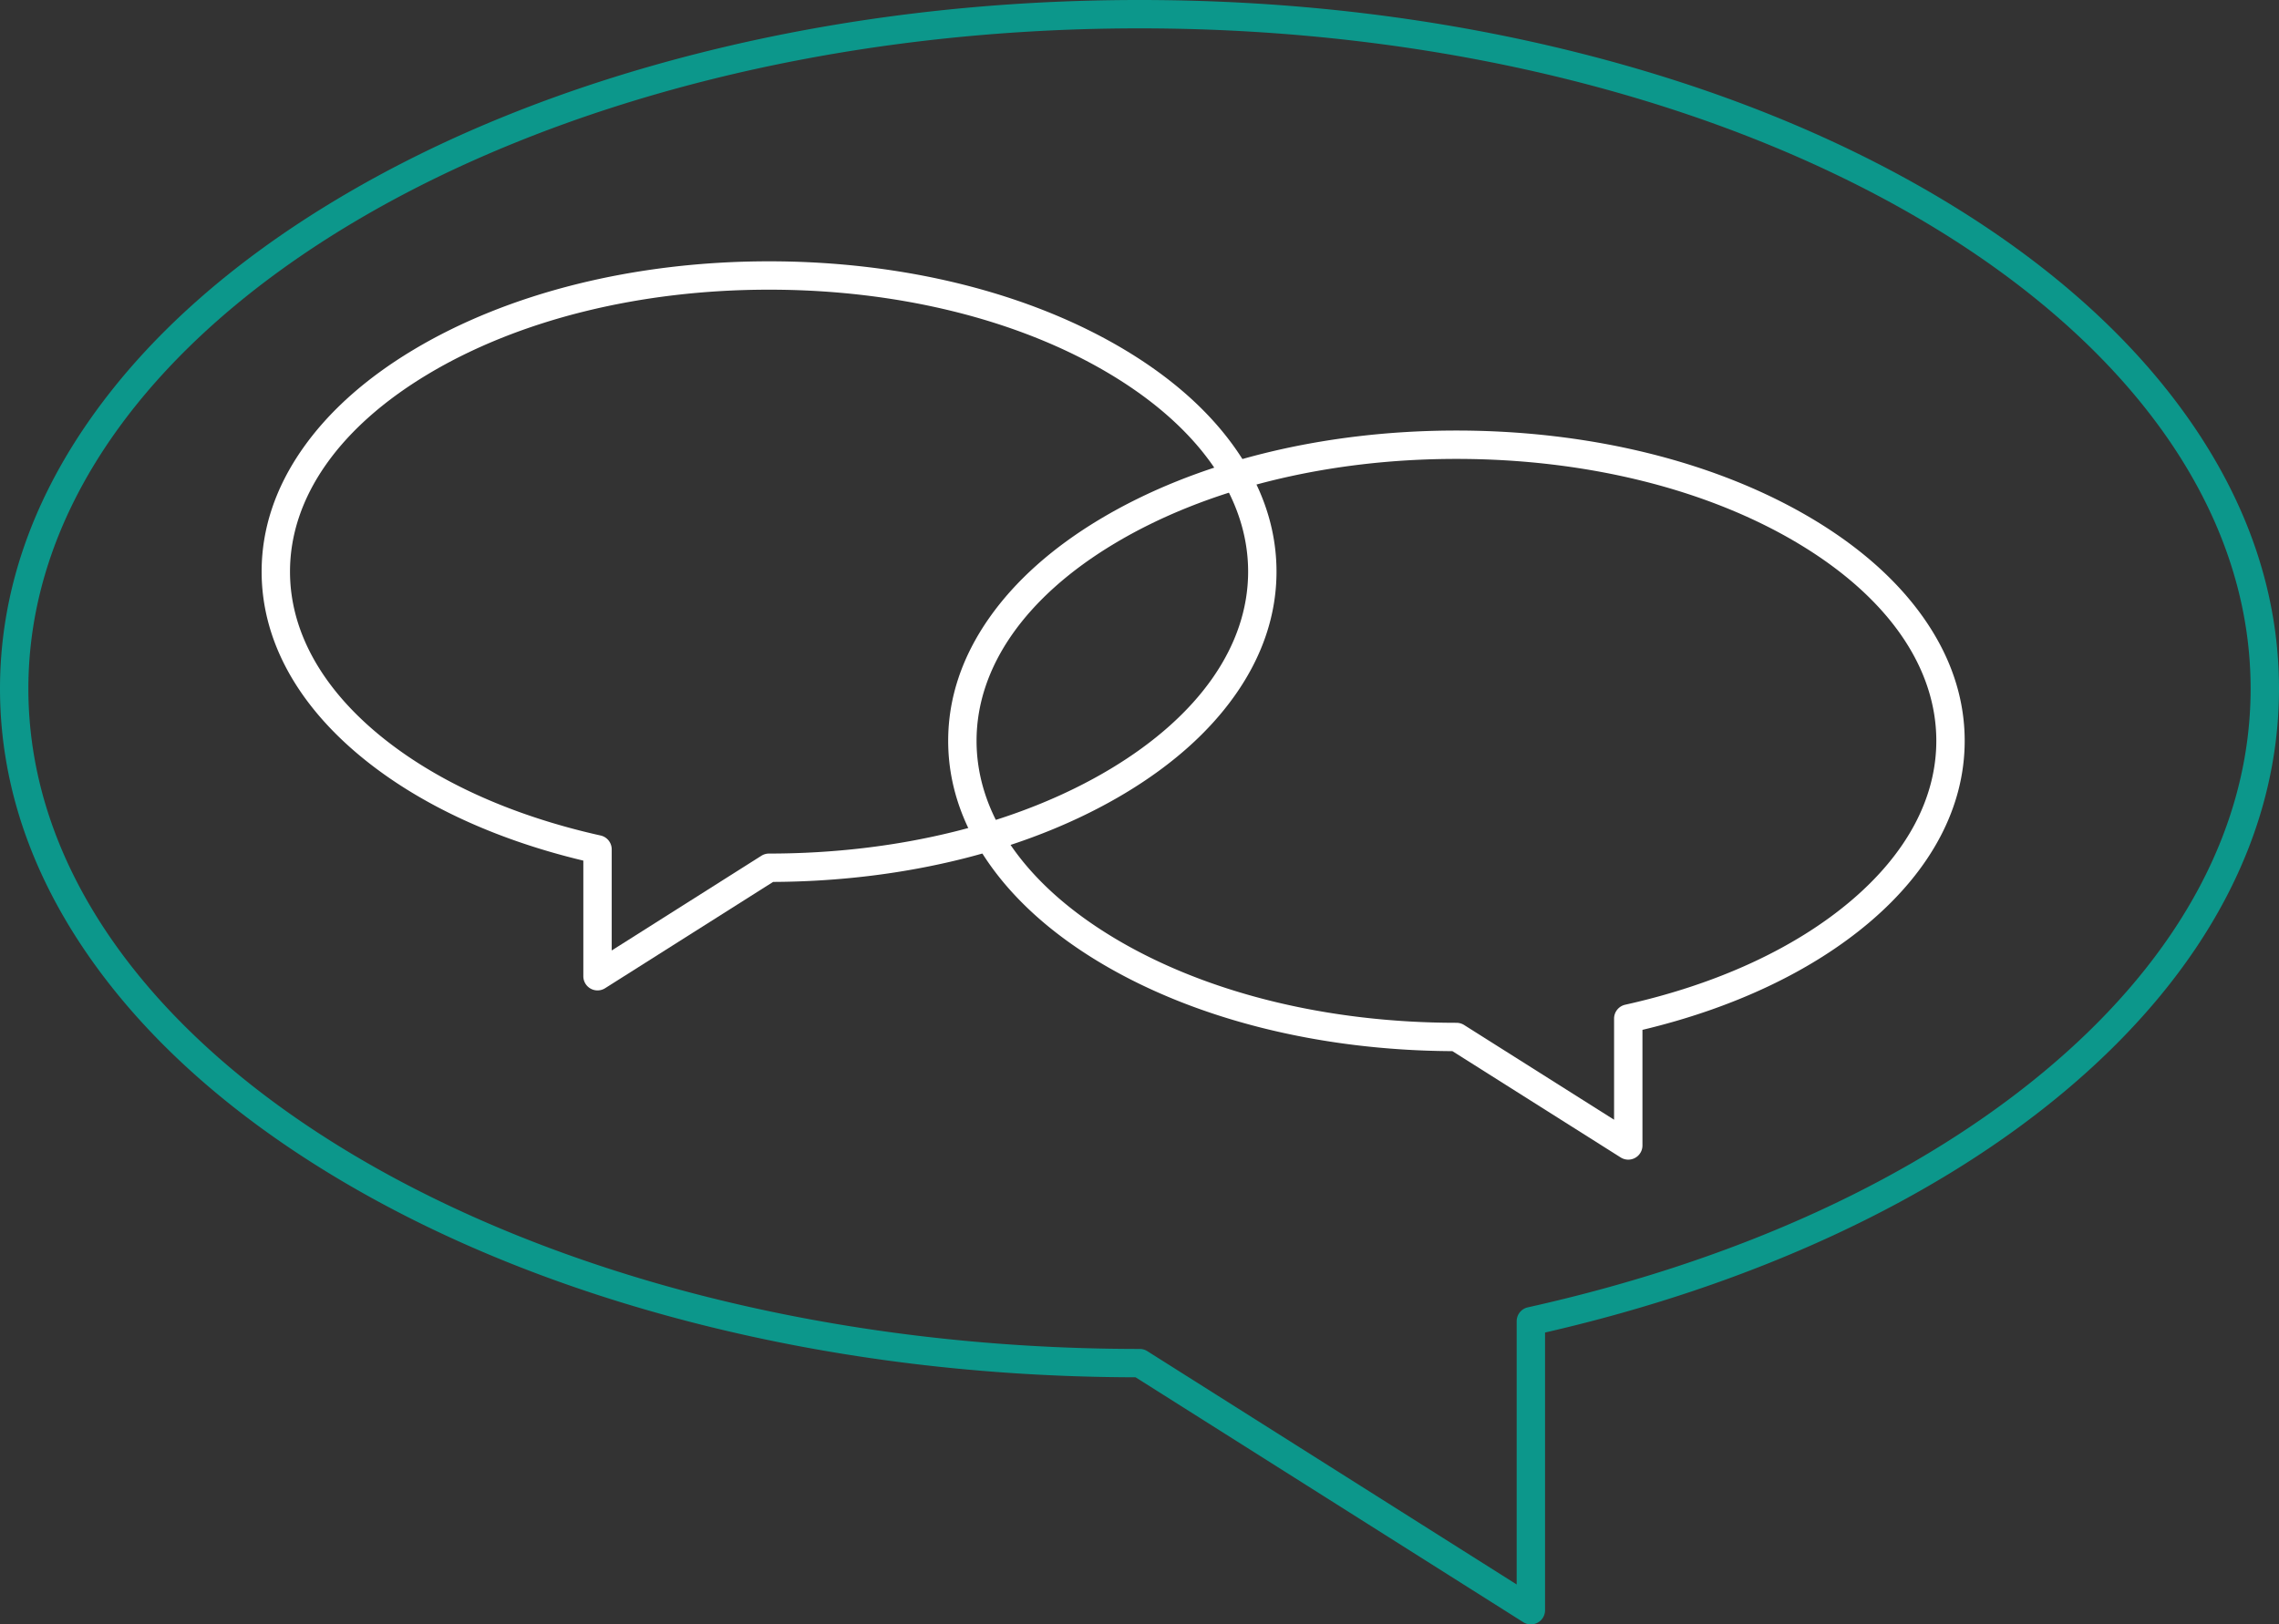
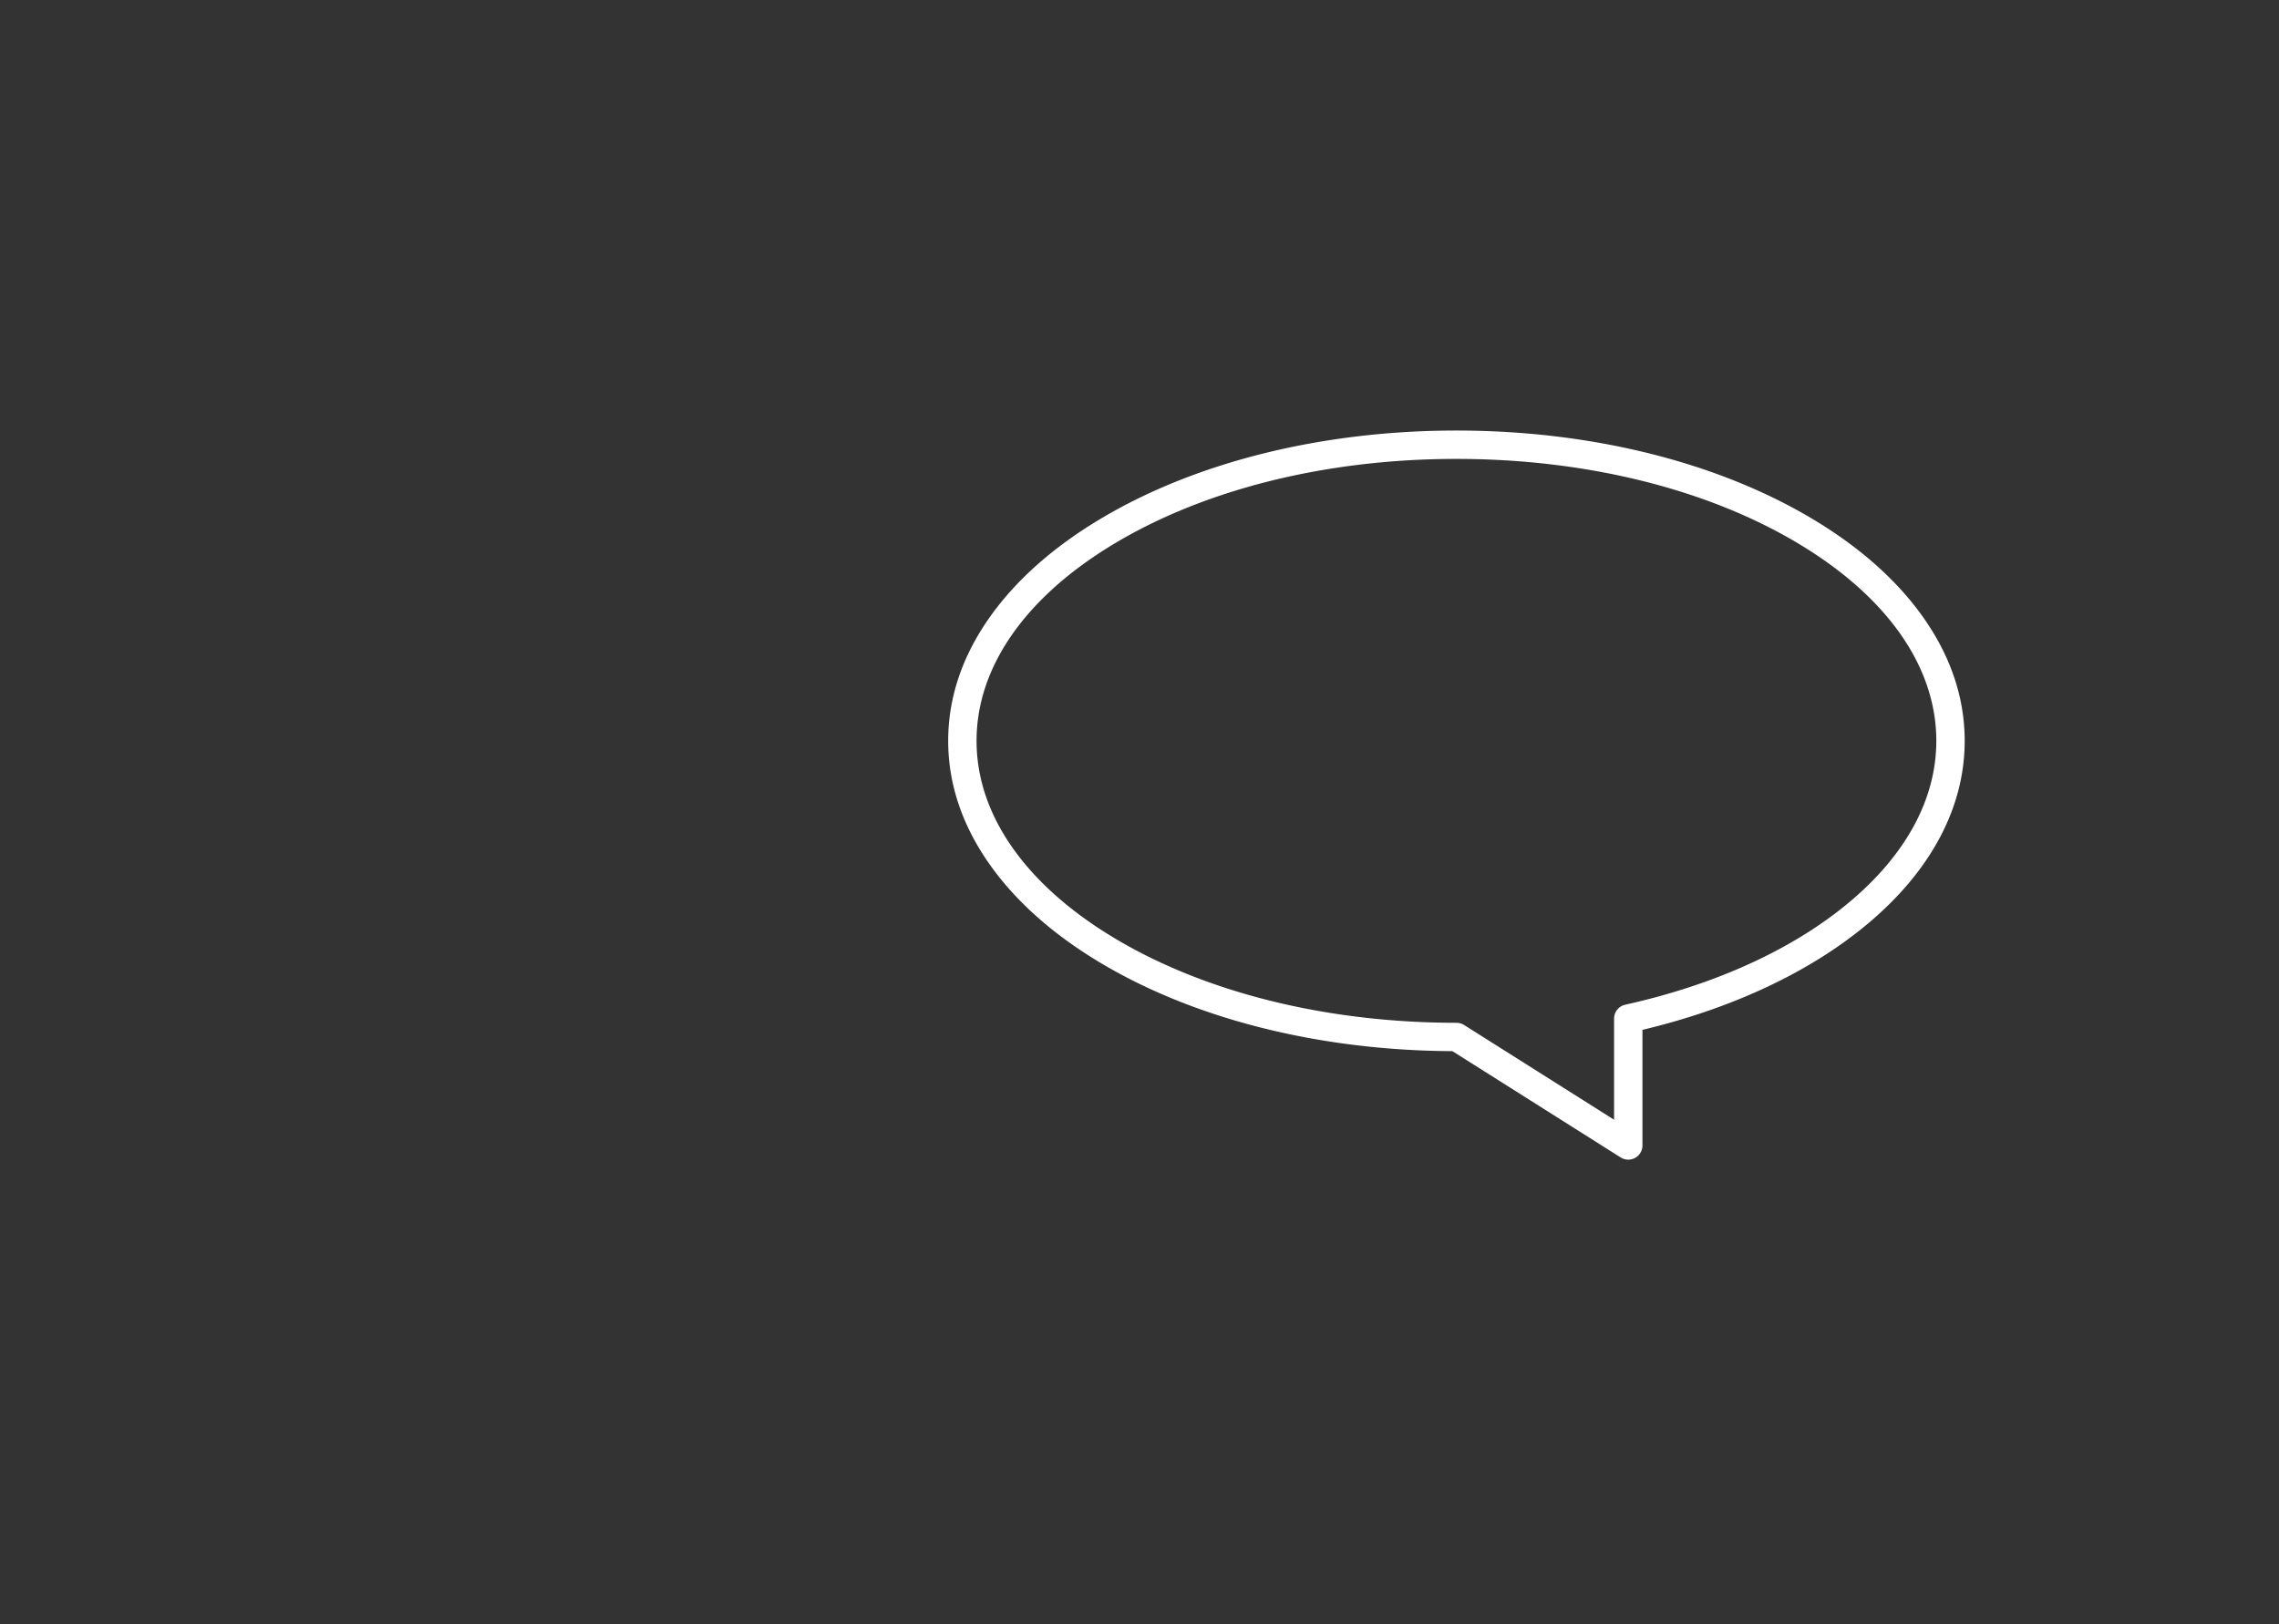
<svg xmlns="http://www.w3.org/2000/svg" viewBox="0 0 1606.381 1145.305">
  <rect x="0" y="0" width="1606.381" height="1145.305" fill="#333333" stroke="none" />
  <defs>
    <style>.cls-1{fill:#0c978b;}.cls-2{fill:#fff;}</style>
  </defs>
  <title>fumettivett</title>
  <g id="Livello_2" data-name="Livello 2">
    <g id="Livello_2-2" data-name="Livello 2">
-       <path class="cls-1" d="M1079.052,1145.305a9.996,9.996,0,0,1-5.342-1.546l-273.277-172.67c-106.932-.215-210.697-12.887-308.446-37.675-95.397-24.191-181.128-58.855-254.809-103.03-74.047-44.394-132.259-96.197-173.017-153.97C21.587,616.067,0,551.85,0,485.546s21.587-130.521,64.162-190.869c40.758-57.773,98.969-109.576,173.017-153.97C310.859,96.533,396.59,61.869,491.987,37.678,590.579,12.677,695.283,0,803.191,0s212.612,12.677,311.204,37.678c95.397,24.191,181.127,58.855,254.809,103.03,74.047,44.394,132.259,96.197,173.017,153.97,42.574,60.348,64.162,124.565,64.162,190.869,0,102.061-51.498,199.613-148.928,282.11-46.496,39.371-102.325,74.254-165.936,103.68-61.839,28.607-129.919,51.534-202.466,68.191v195.778a10,10,0,0,1-10,10ZM803.332,951.092a10,10,0,0,1,5.341,1.546l260.379,164.52V931.535a10,10,0,0,1,7.829-9.761c148.716-33.077,275.847-91.648,367.649-169.38,92.8-78.578,141.851-170.852,141.851-266.847C1586.381,228.843,1235.043,20,803.191,20S20,228.843,20,485.546,371.338,951.092,803.191,951.092Z" />
      <path class="cls-2" d="M1147.705,817.627a9.99,9.99,0,0,1-5.342-1.546l-118.62-74.949c-93.786-.448-181.928-22.628-248.549-62.569-33.184-19.895-59.314-43.17-77.662-69.178-19.373-27.461-29.196-56.744-29.196-87.035s9.823-59.574,29.196-87.035c18.348-26.008,44.478-49.283,77.662-69.178,67.307-40.353,156.587-62.576,251.393-62.576s184.086,22.223,251.393,62.576c33.185,19.895,59.314,43.17,77.662,69.178,19.373,27.46,29.196,56.743,29.196,87.035,0,46.511-23.297,90.822-67.372,128.142-40.445,34.246-95.55,60.312-159.763,75.627V807.627a10,10,0,0,1-10,10ZM1026.588,323.561c-91.236,0-176.864,21.212-241.109,59.73-62.644,37.557-97.143,86.942-97.143,139.06s34.499,101.502,97.143,139.059c64.245,38.517,149.873,59.73,241.109,59.73a10.21,10.21,0,0,1,5.403,1.546L1137.705,789.48V718.162a10.001,10.001,0,0,1,7.829-9.762c64.41-14.326,119.395-39.628,159.01-73.171,39.445-33.4,60.295-72.433,60.295-112.878,0-52.117-34.499-101.502-97.143-139.06C1203.451,344.773,1117.824,323.561,1026.588,323.561Z" />
-       <path class="cls-2" d="M421.169,698.307a10,10,0,0,1-10-10V606.796c-64.105-15.317-119.12-41.384-159.498-75.63C207.67,493.847,184.413,449.538,184.413,403.03c0-30.289,9.806-59.569,29.146-87.028,18.318-26.009,44.405-49.284,77.537-69.181,67.199-40.355,156.336-62.58,250.99-62.58s183.791,22.225,250.99,62.58c33.132,19.896,59.219,43.172,77.537,69.181,19.34,27.459,29.146,56.74,29.146,87.028s-9.806,59.569-29.146,87.028c-18.318,26.008-44.405,49.284-77.537,69.18C726.549,599.19,638.529,621.372,544.933,621.812L426.518,696.757A9.995,9.995,0,0,1,421.169,698.307ZM542.085,204.241c-91.079,0-176.559,21.211-240.693,59.726-62.538,37.557-96.98,86.943-96.98,139.064,0,40.449,20.815,79.483,60.196,112.883,39.546,33.541,94.436,58.842,158.736,73.168a10,10,0,0,1,7.825,9.761v71.302l105.506-66.775a10,10,0,0,1,5.348-1.55c91.141,0,176.621-21.211,240.755-59.725,62.538-37.556,96.98-86.943,96.98-139.063s-34.441-101.507-96.98-139.064C718.645,225.452,633.165,204.241,542.085,204.241Z" />
    </g>
  </g>
</svg>